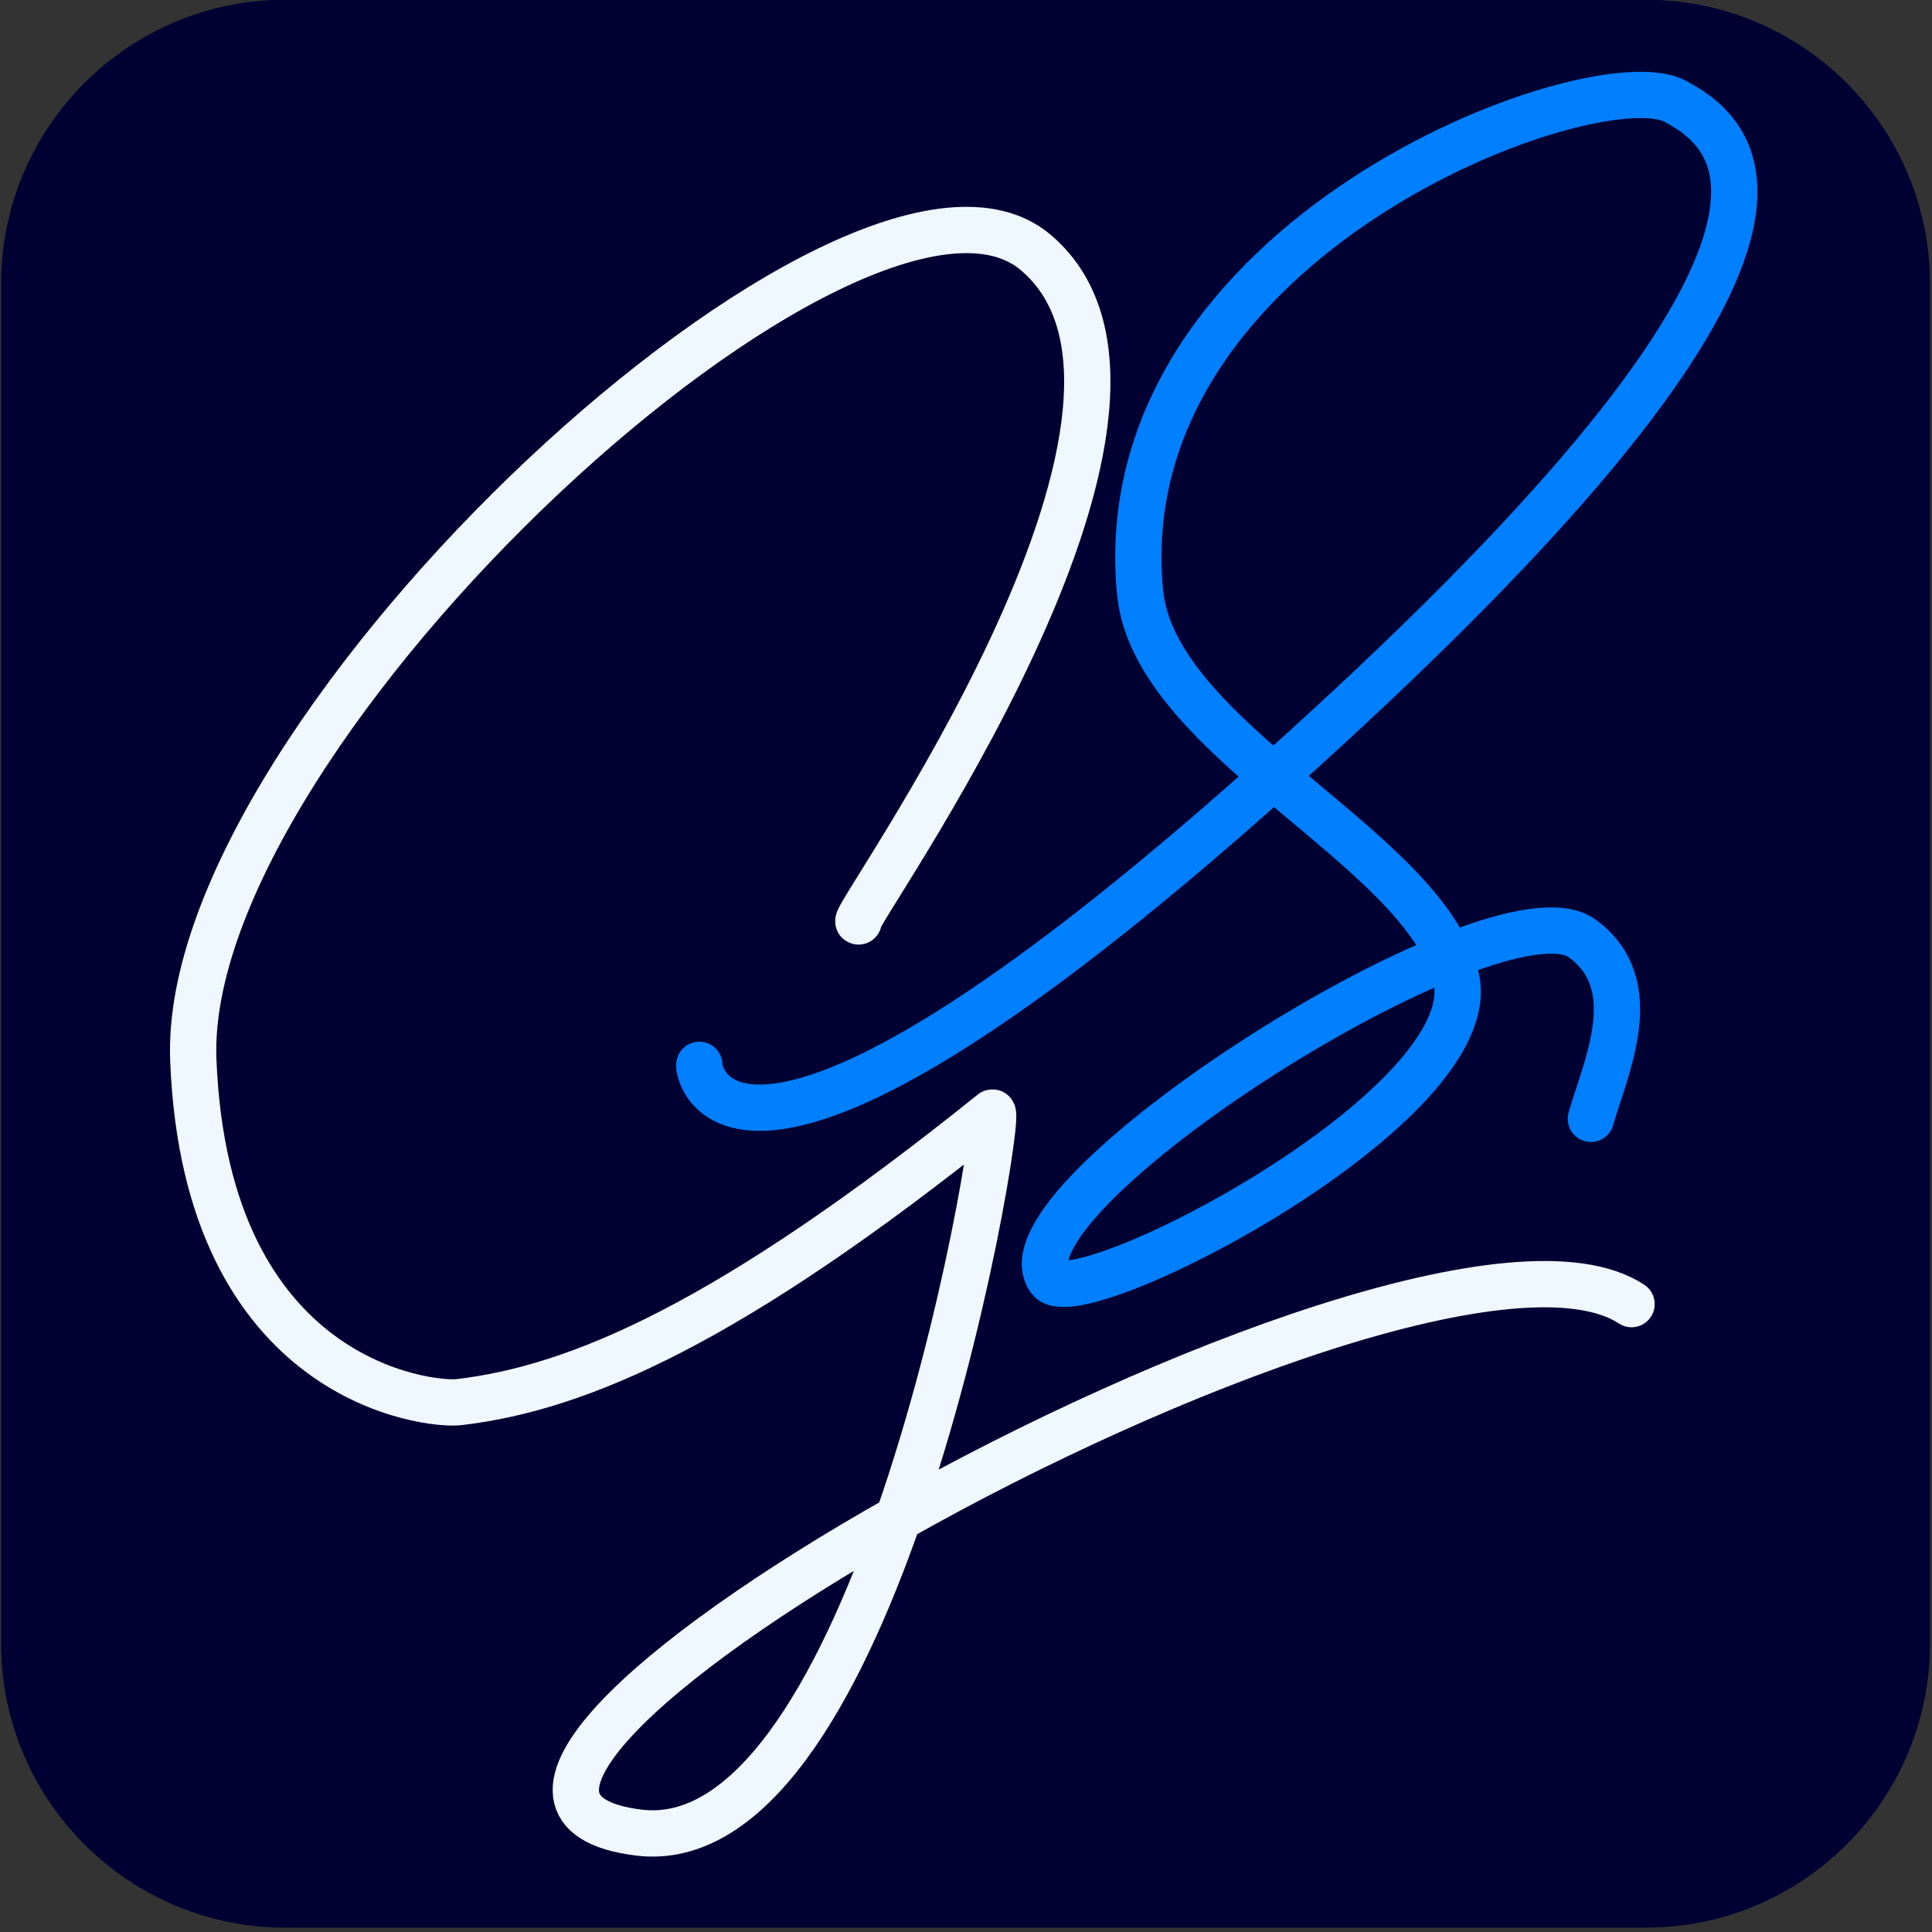
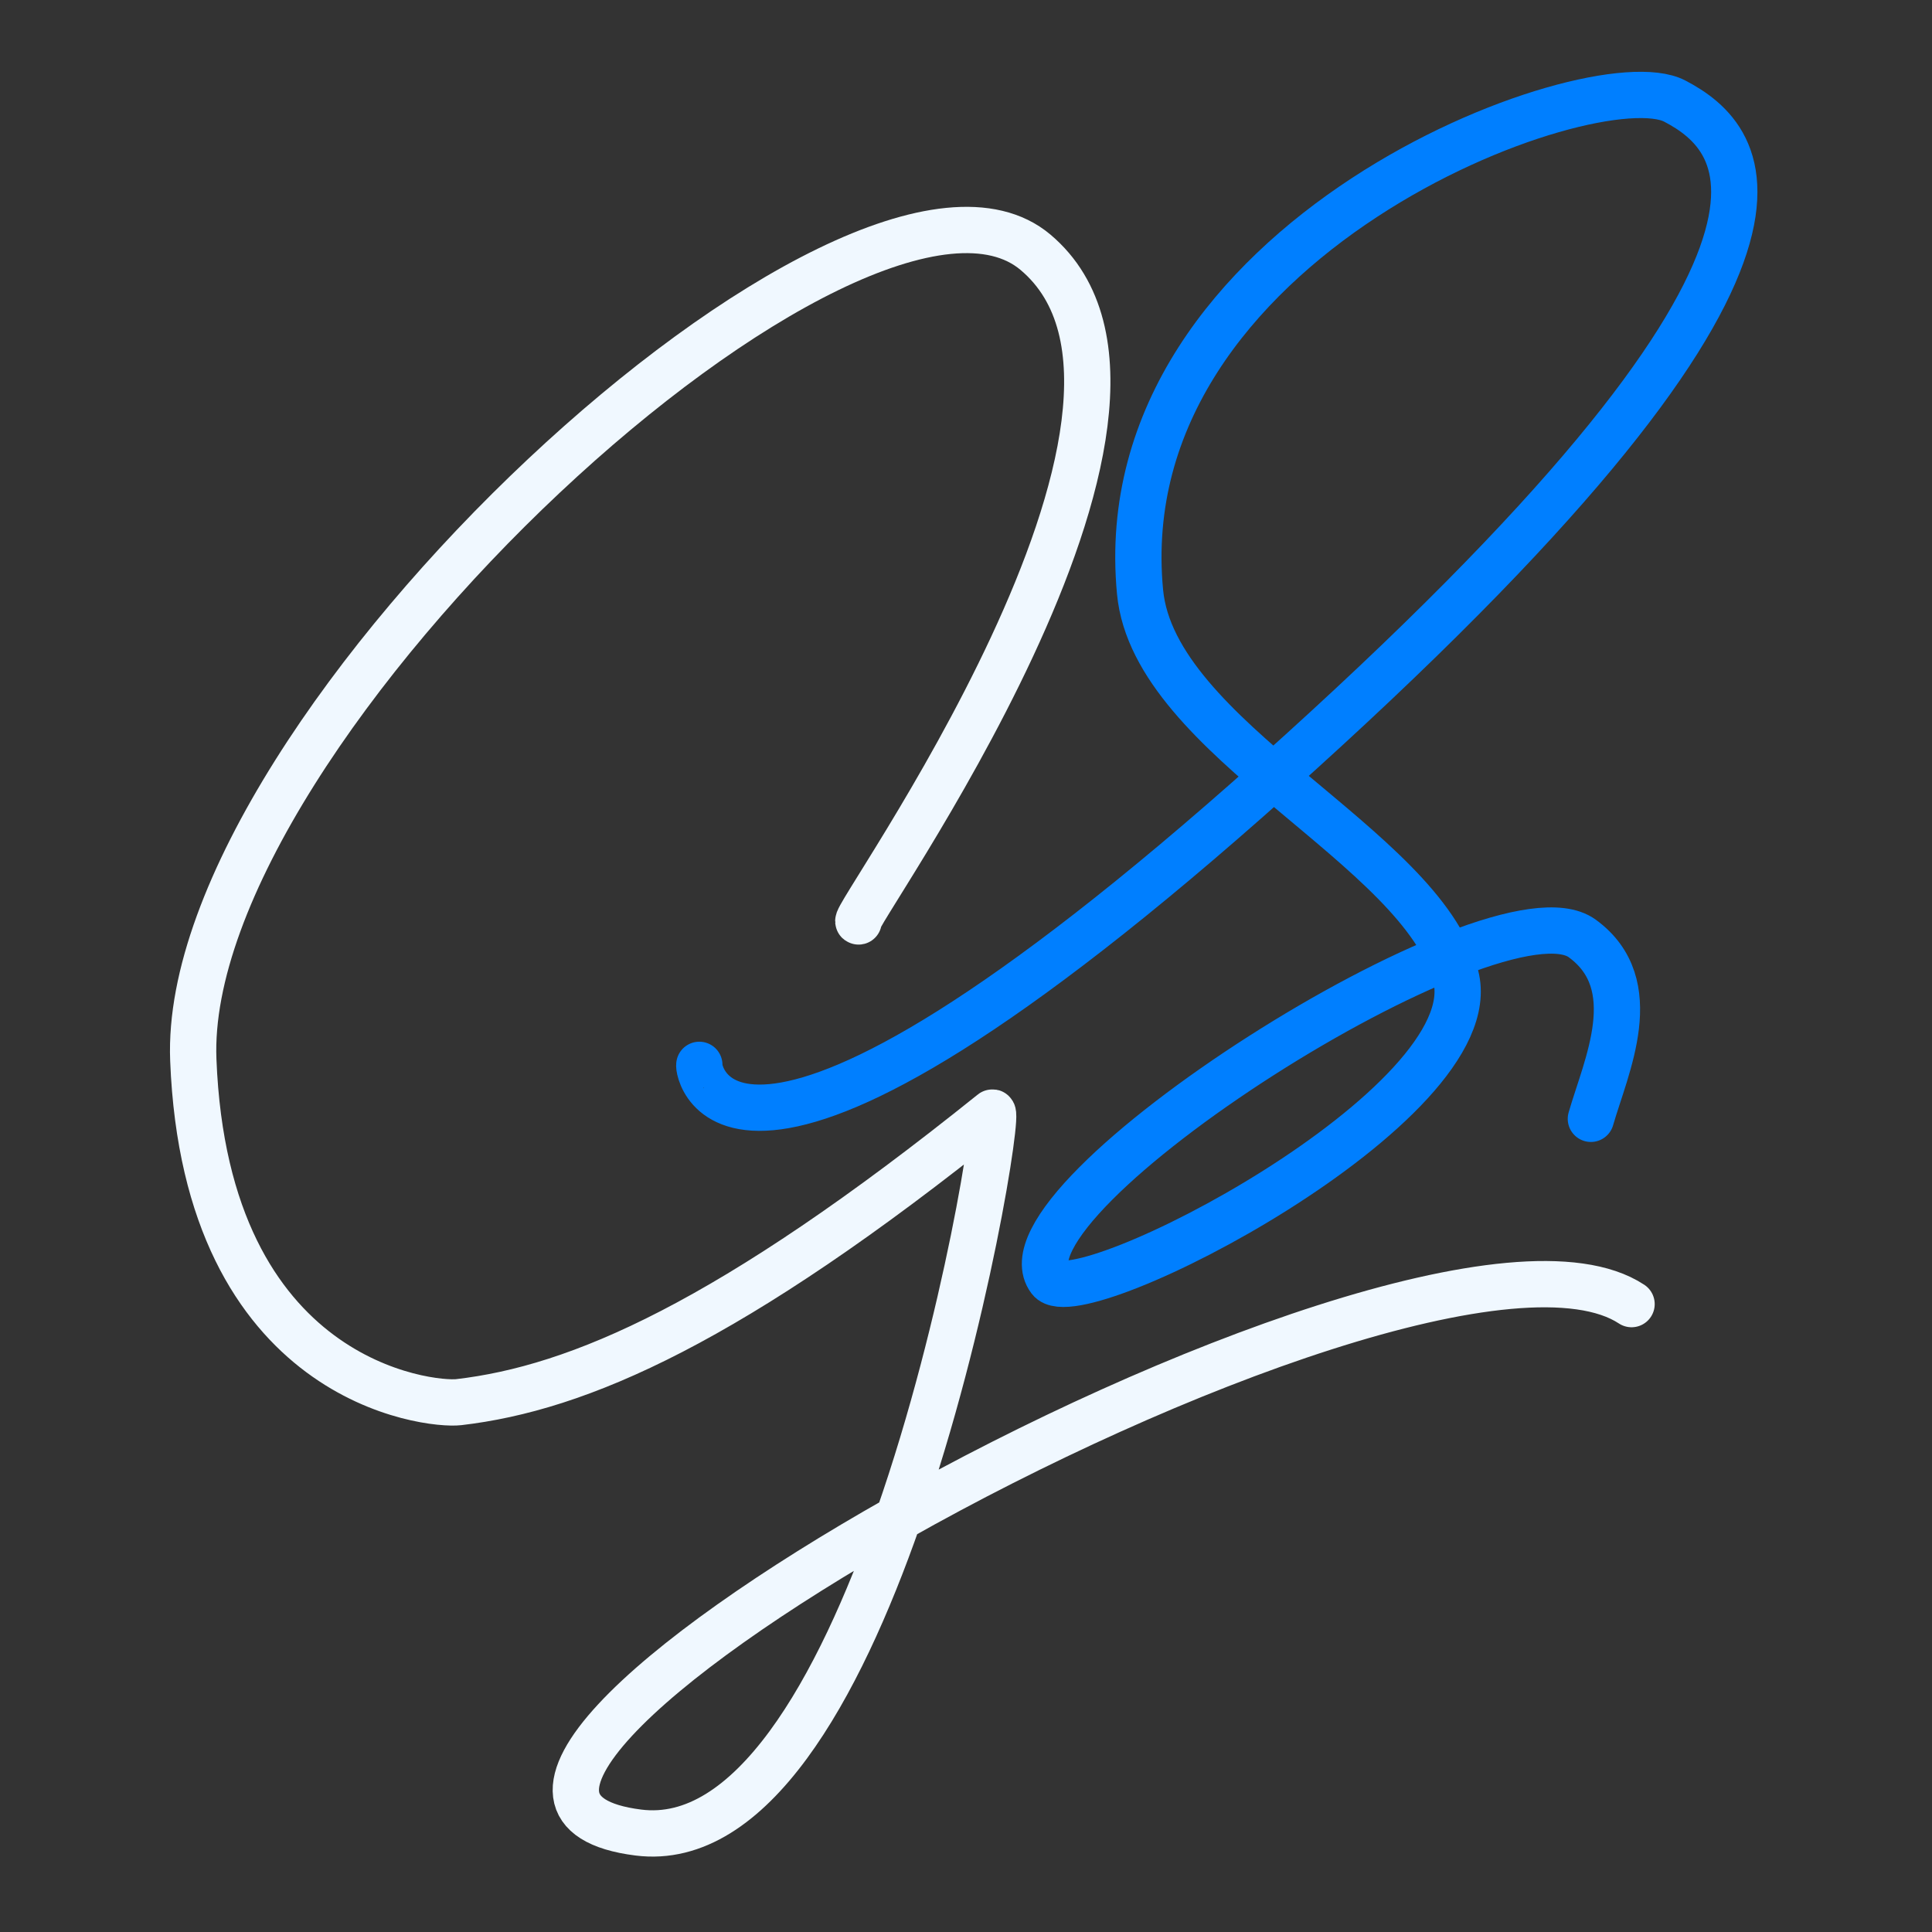
<svg xmlns="http://www.w3.org/2000/svg" width="100%" height="100%" viewBox="0 0 522 522" xml:space="preserve" style="fill-rule:evenodd;clip-rule:evenodd;stroke-linecap:round;stroke-linejoin:round;stroke-miterlimit:1.5;">
  <rect x="0" y="0" width="522" height="522" fill="#333333" stroke="none" />
  <g transform="matrix(1,0,0,1,-1179.08,-156.096)">
    <g id="VDark" transform="matrix(1,0,0,1,-574.391,-67.775)">
      <g transform="matrix(1.057,0,0,1.122,-74.582,27.749)">
-         <path d="M2222.81,243.165L2222.81,570.56C2222.81,608.328 2190.25,638.991 2150.14,638.991L1802.43,638.991C1762.32,638.991 1729.75,608.328 1729.75,570.56L1729.75,243.165C1729.75,205.397 1762.32,174.734 1802.43,174.734L2150.14,174.734C2190.25,174.734 2222.81,205.397 2222.81,243.165Z" style="fill:rgb(0,0,51);" />
-       </g>
+         </g>
      <g id="V4" transform="matrix(2.579,0,0,2.579,1544.07,-1247.84)">
        <g id="G2" transform="matrix(1,0,0,1,-233.241,-256.764)">
          <path d="M404.388,923.95C403.054,924.27 442.394,870.271 422.921,853.846C404.568,838.365 333.325,903.604 334.687,938.454C336.011,972.358 359.512,974.658 362.486,974.312C375.01,972.857 390.851,966.112 418.385,943.977C419.119,943.388 415.73,965.883 408.542,986.47C402.278,1004.41 393.128,1020.9 381.306,1019.4C364.418,1017.27 382.61,1001.11 408.542,986.47C436.672,970.592 473.911,956.503 485.364,964.039" style="fill:none;stroke:rgb(240,248,255);stroke-width:4.85px;" />
        </g>
        <g id="S1" transform="matrix(0.957,0.289,-0.289,0.957,104.911,265.786)">
          <path d="M167.869,384.44C167.678,384.536 176.237,404.492 216.67,338.229C259.896,267.387 244.757,259.773 236.531,258.202C227.091,256.4 183.635,289.09 197.757,323.645C203.636,338.03 233.746,340.621 241.071,352.635C248.303,364.496 213.514,398.242 209.549,395.352C201.055,389.162 242.154,341.347 252.617,345.011C260.354,347.721 258.87,357.132 258.947,362.845" style="fill:none;stroke:rgb(0,127,255);stroke-width:4.85px;" />
        </g>
      </g>
    </g>
  </g>
</svg>